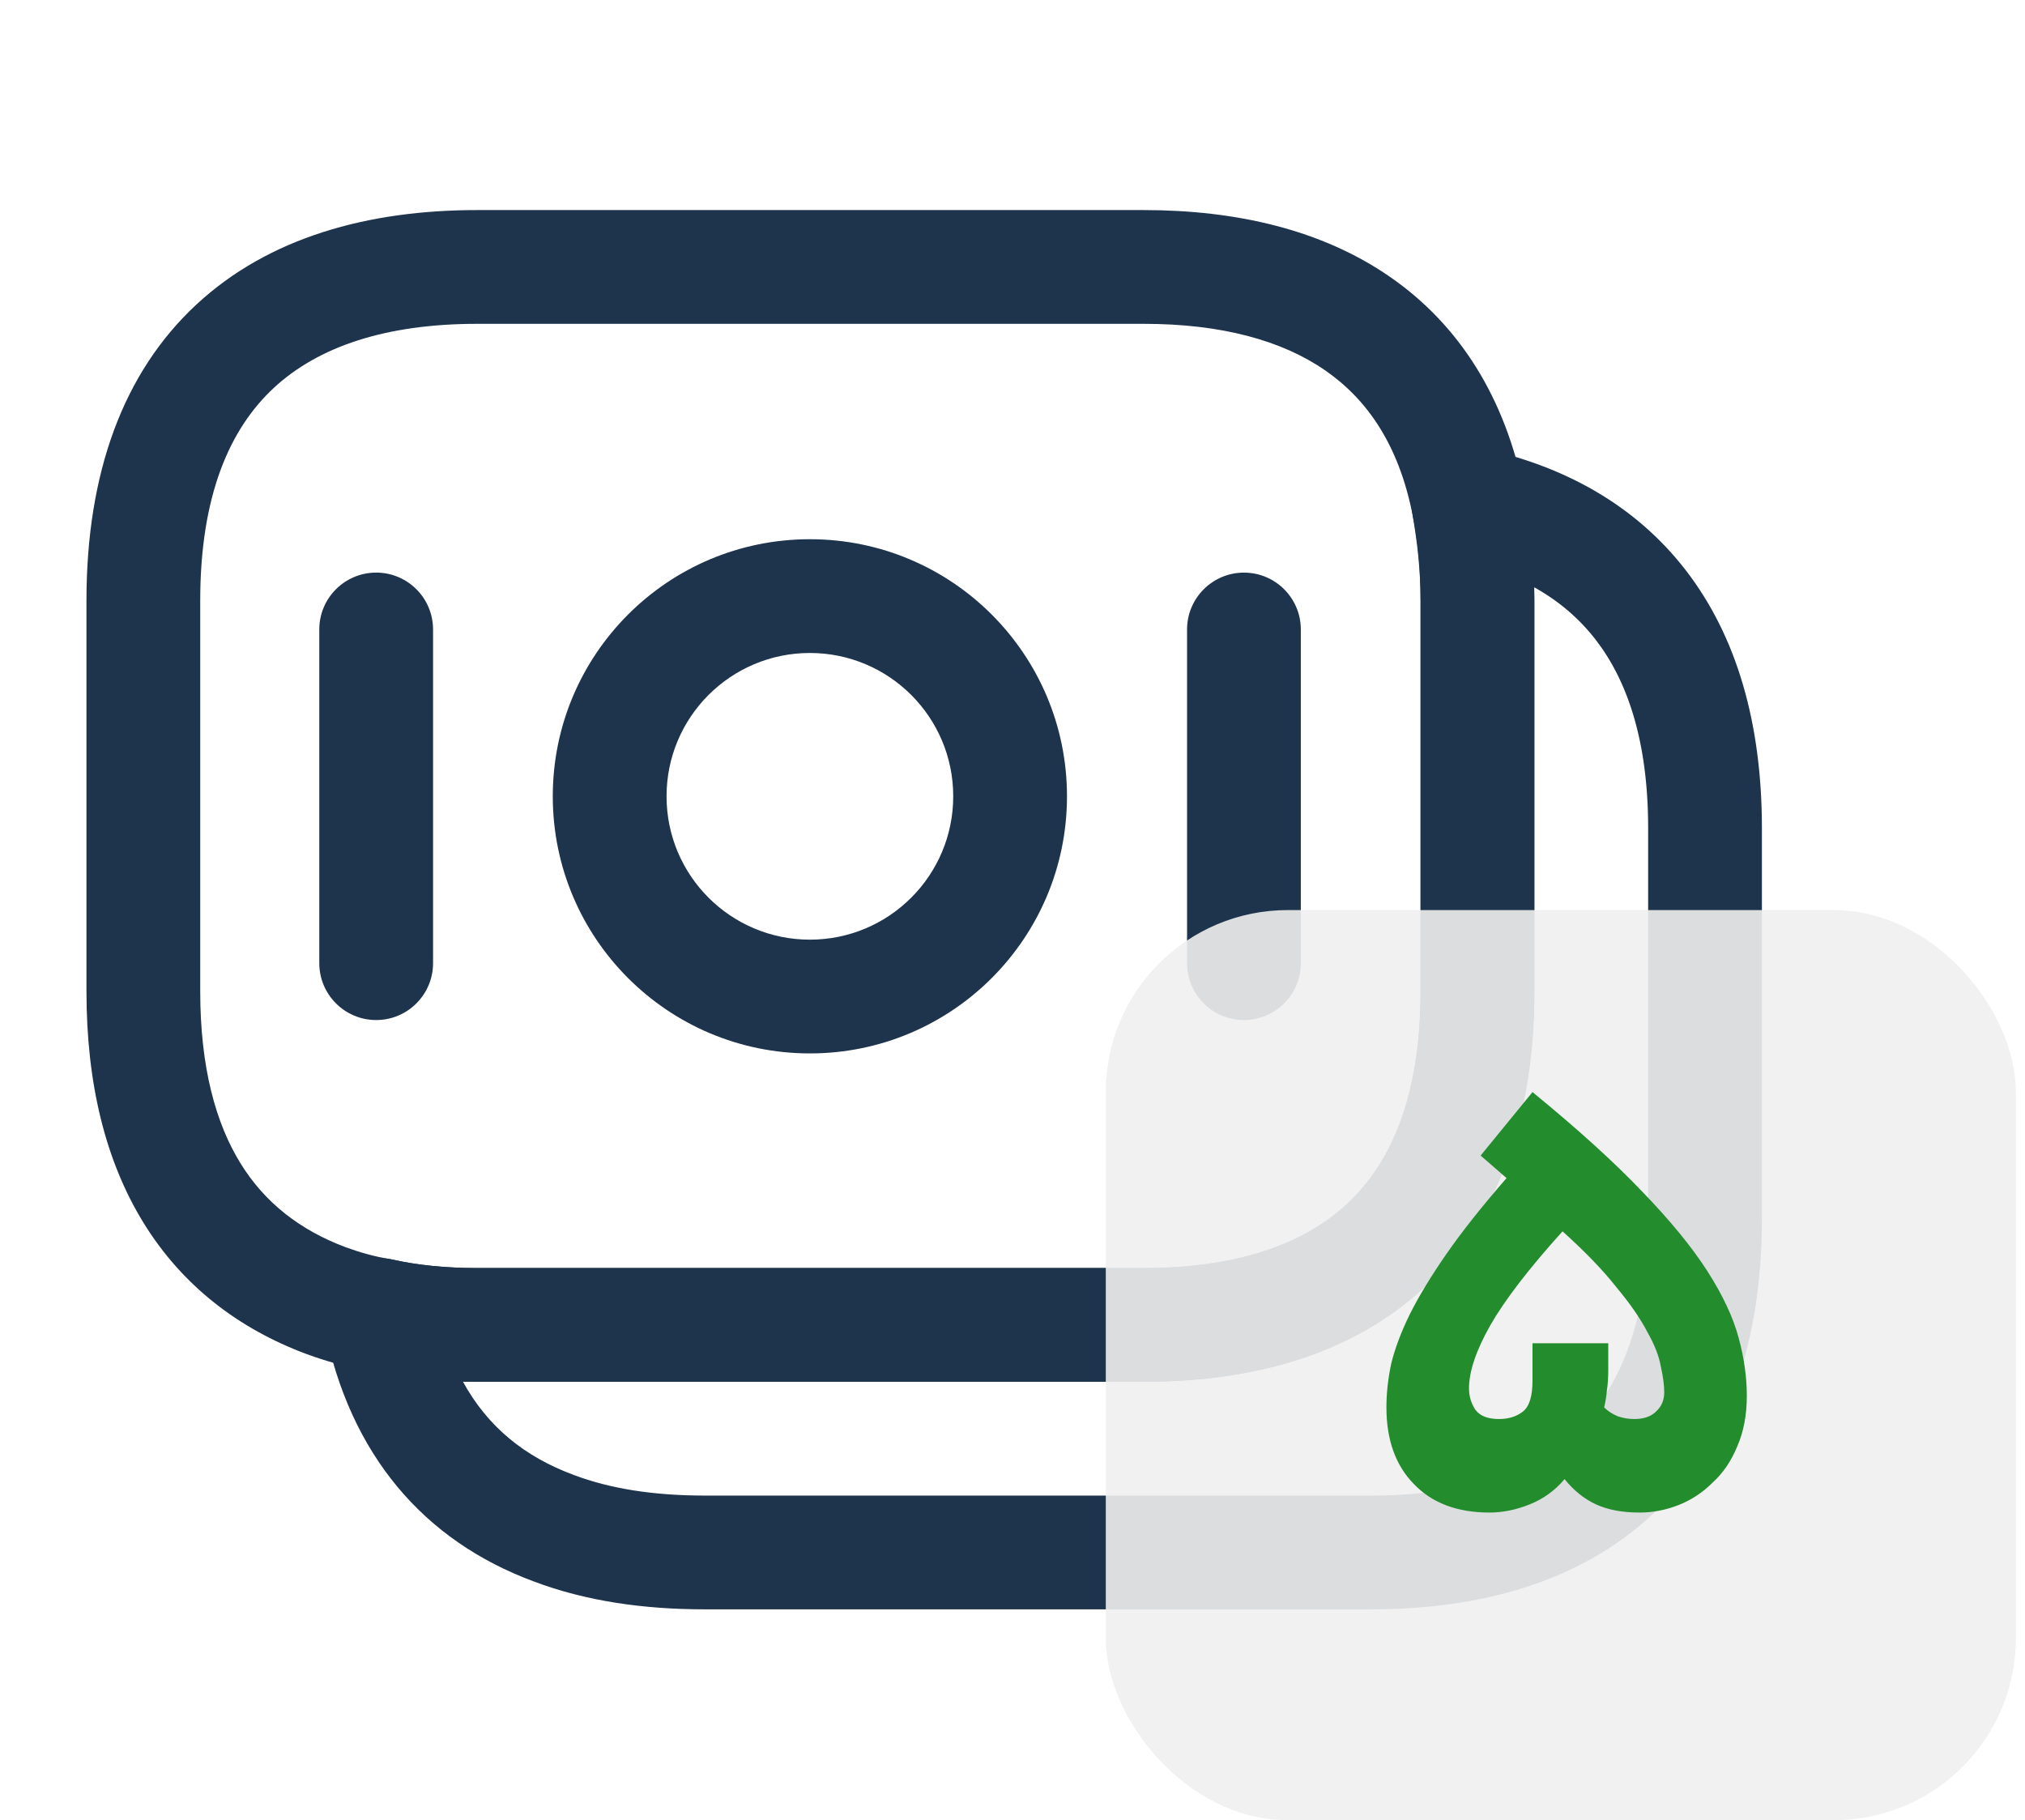
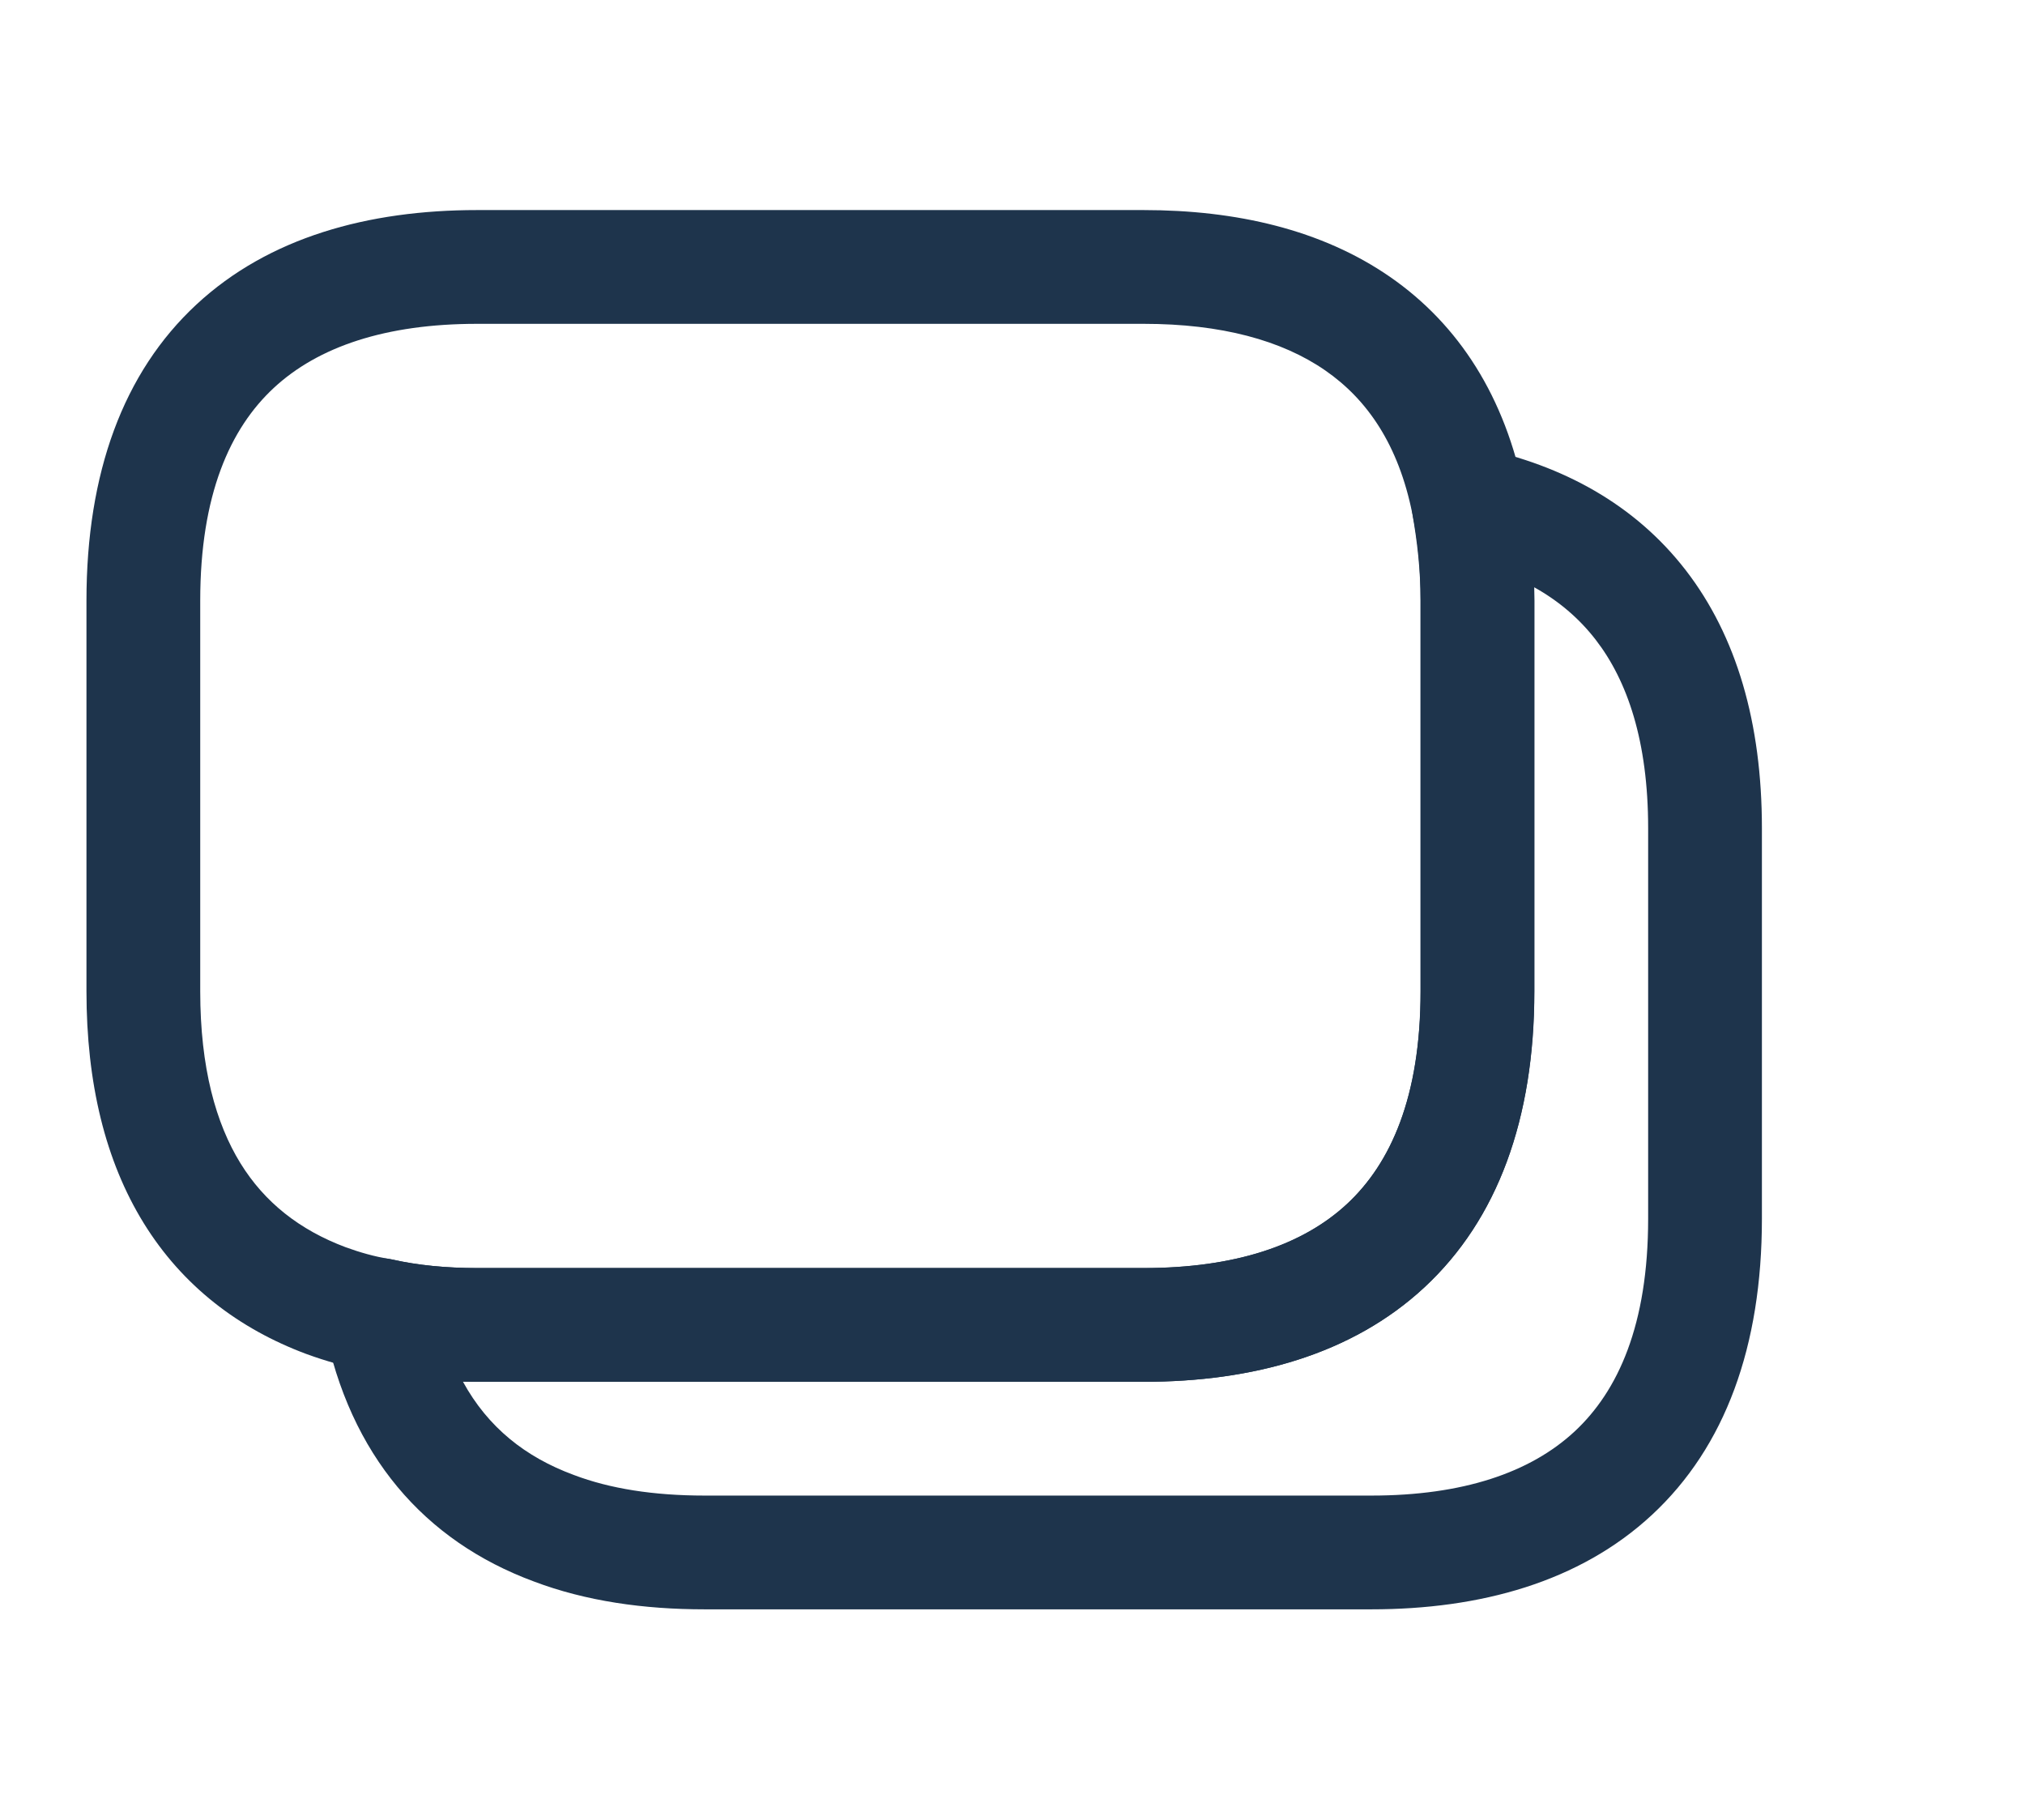
<svg xmlns="http://www.w3.org/2000/svg" width="89" height="80" viewBox="0 0 89 80" fill="none">
  <path fill-rule="evenodd" clip-rule="evenodd" d="M12.034 17.049C10.118 18.828 8.8 21.743 8.8 26.4V43.567C8.8 46.934 9.49 49.38 10.569 51.129C11.63 52.847 13.168 54.061 15.198 54.821C15.824 55.048 16.463 55.23 17.095 55.331C17.146 55.34 17.198 55.35 17.249 55.361C18.366 55.612 19.61 55.733 20.967 55.733H50.267C54.283 55.733 57.249 54.729 59.199 52.918C61.115 51.138 62.433 48.224 62.433 43.567V26.4C62.433 25.03 62.29 23.822 62.076 22.592C61.467 19.548 60.091 17.556 58.241 16.278C56.332 14.958 53.672 14.233 50.267 14.233H20.967C16.95 14.233 13.985 15.238 12.034 17.049ZM8.632 13.385C11.816 10.429 16.183 9.233 20.967 9.233H50.267C54.328 9.233 58.085 10.092 61.084 12.164C64.137 14.274 66.159 17.474 66.986 21.647L66.996 21.702C67.246 23.13 67.433 24.647 67.433 26.4V43.567C67.433 49.176 65.818 53.595 62.601 56.582C59.418 59.538 55.05 60.733 50.267 60.733H20.967C19.35 60.733 17.753 60.592 16.226 60.256C15.225 60.089 14.295 59.813 13.479 59.516L13.459 59.509L13.459 59.509C10.494 58.402 8.019 56.517 6.314 53.755C4.627 51.02 3.8 47.599 3.8 43.567V26.4C3.8 20.79 5.415 16.372 8.632 13.385Z" fill="#1E344C" />
  <path fill-rule="evenodd" clip-rule="evenodd" d="M62.774 20.361C63.371 19.767 64.228 19.514 65.052 19.687C68.675 20.45 71.848 22.16 74.091 25.064C76.322 27.954 77.437 31.772 77.437 36.4V53.567C77.437 59.177 75.822 63.595 72.605 66.582C69.421 69.538 65.053 70.734 60.27 70.734H30.97C28.294 70.734 25.747 70.374 23.46 69.508C18.642 67.724 15.378 63.959 14.252 58.288C14.087 57.458 14.353 56.601 14.958 56.011C15.564 55.42 16.427 55.176 17.252 55.361C18.369 55.613 19.614 55.734 20.97 55.734H50.27C54.287 55.734 57.252 54.729 59.203 52.918C61.119 51.139 62.437 48.224 62.437 43.567V26.4C62.437 24.977 62.316 23.748 62.088 22.636C61.919 21.811 62.176 20.956 62.774 20.361ZM67.431 25.813C67.435 26.007 67.437 26.203 67.437 26.4V43.567C67.437 49.177 65.822 53.595 62.605 56.582C59.422 59.538 55.053 60.734 50.27 60.734H20.97C20.762 60.734 20.553 60.731 20.346 60.727C21.447 62.742 23.102 64.045 25.204 64.822L25.224 64.83L25.224 64.83C26.801 65.428 28.717 65.734 30.97 65.734H60.27C64.287 65.734 67.252 64.729 69.203 62.918C71.119 61.139 72.437 58.224 72.437 53.567V36.4C72.437 32.562 71.518 29.913 70.133 28.12C69.413 27.188 68.514 26.417 67.431 25.813Z" fill="#1E344C" />
-   <path fill-rule="evenodd" clip-rule="evenodd" d="M35.595 28.7C32.115 28.7 29.295 31.52 29.295 35C29.295 38.479 32.115 41.3 35.595 41.3C39.074 41.3 41.895 38.479 41.895 35C41.895 31.52 39.074 28.7 35.595 28.7ZM24.295 35C24.295 28.759 29.354 23.7 35.595 23.7C41.836 23.7 46.895 28.759 46.895 35C46.895 41.24 41.836 46.3 35.595 46.3C29.354 46.3 24.295 41.24 24.295 35Z" fill="#1E344C" />
-   <path fill-rule="evenodd" clip-rule="evenodd" d="M16.533 25.167C17.914 25.167 19.033 26.286 19.033 27.667V42.333C19.033 43.714 17.914 44.833 16.533 44.833C15.153 44.833 14.033 43.714 14.033 42.333V27.667C14.033 26.286 15.153 25.167 16.533 25.167Z" fill="#1E344C" />
-   <path fill-rule="evenodd" clip-rule="evenodd" d="M54.672 25.168C56.053 25.168 57.172 26.287 57.172 27.668V42.334C57.172 43.715 56.053 44.834 54.672 44.834C53.292 44.834 52.172 43.715 52.172 42.334V27.668C52.172 26.287 53.292 25.168 54.672 25.168Z" fill="#1E344C" />
  <g filter="url(#filter0_b_1_393)">
-     <rect x="48.6" y="40" width="40" height="40" rx="8" fill="#F0F0F0" fill-opacity="0.9" />
-     <path d="M60.934 61.86C60.934 61.24 61.004 60.6 61.144 59.94C61.304 59.28 61.574 58.56 61.954 57.78C62.354 56.98 62.894 56.09 63.574 55.11C64.254 54.13 65.134 53.02 66.214 51.78L65.074 50.79L67.354 48C69.334 49.62 70.934 51.07 72.154 52.35C73.394 53.63 74.354 54.8 75.034 55.86C75.714 56.92 76.174 57.9 76.414 58.8C76.654 59.68 76.774 60.53 76.774 61.35C76.774 62.19 76.634 62.93 76.354 63.57C76.094 64.21 75.734 64.74 75.274 65.16C74.834 65.6 74.334 65.93 73.774 66.15C73.214 66.37 72.644 66.48 72.064 66.48C71.304 66.48 70.664 66.36 70.144 66.12C69.624 65.88 69.164 65.51 68.764 65.01C68.344 65.51 67.834 65.88 67.234 66.12C66.634 66.36 66.044 66.48 65.464 66.48C64.044 66.48 62.934 66.06 62.134 65.22C61.334 64.4 60.934 63.28 60.934 61.86ZM73.144 61.2C73.144 60.88 73.094 60.5 72.994 60.06C72.914 59.6 72.714 59.09 72.394 58.53C72.094 57.95 71.644 57.3 71.044 56.58C70.464 55.84 69.674 55.02 68.674 54.12C67.194 55.76 66.134 57.14 65.494 58.26C64.874 59.36 64.564 60.28 64.564 61.02C64.564 61.36 64.654 61.67 64.834 61.95C65.034 62.23 65.384 62.37 65.884 62.37C66.304 62.37 66.654 62.26 66.934 62.04C67.214 61.82 67.354 61.37 67.354 60.69V59.04H70.684V60.21C70.684 60.55 70.664 60.85 70.624 61.11C70.604 61.35 70.564 61.6 70.504 61.86C70.664 62.02 70.864 62.15 71.104 62.25C71.344 62.33 71.584 62.37 71.824 62.37C72.244 62.37 72.564 62.26 72.784 62.04C73.024 61.82 73.144 61.54 73.144 61.2Z" fill="#238C2C" />
-   </g>
+     </g>
  <defs>
    <filter id="filter0_b_1_393" x="43.6" y="35" width="50" height="50" filterUnits="userSpaceOnUse" color-interpolation-filters="sRGB">
      <feGaussianBlur stdDeviation="2.5" />
    </filter>
  </defs>
</svg>